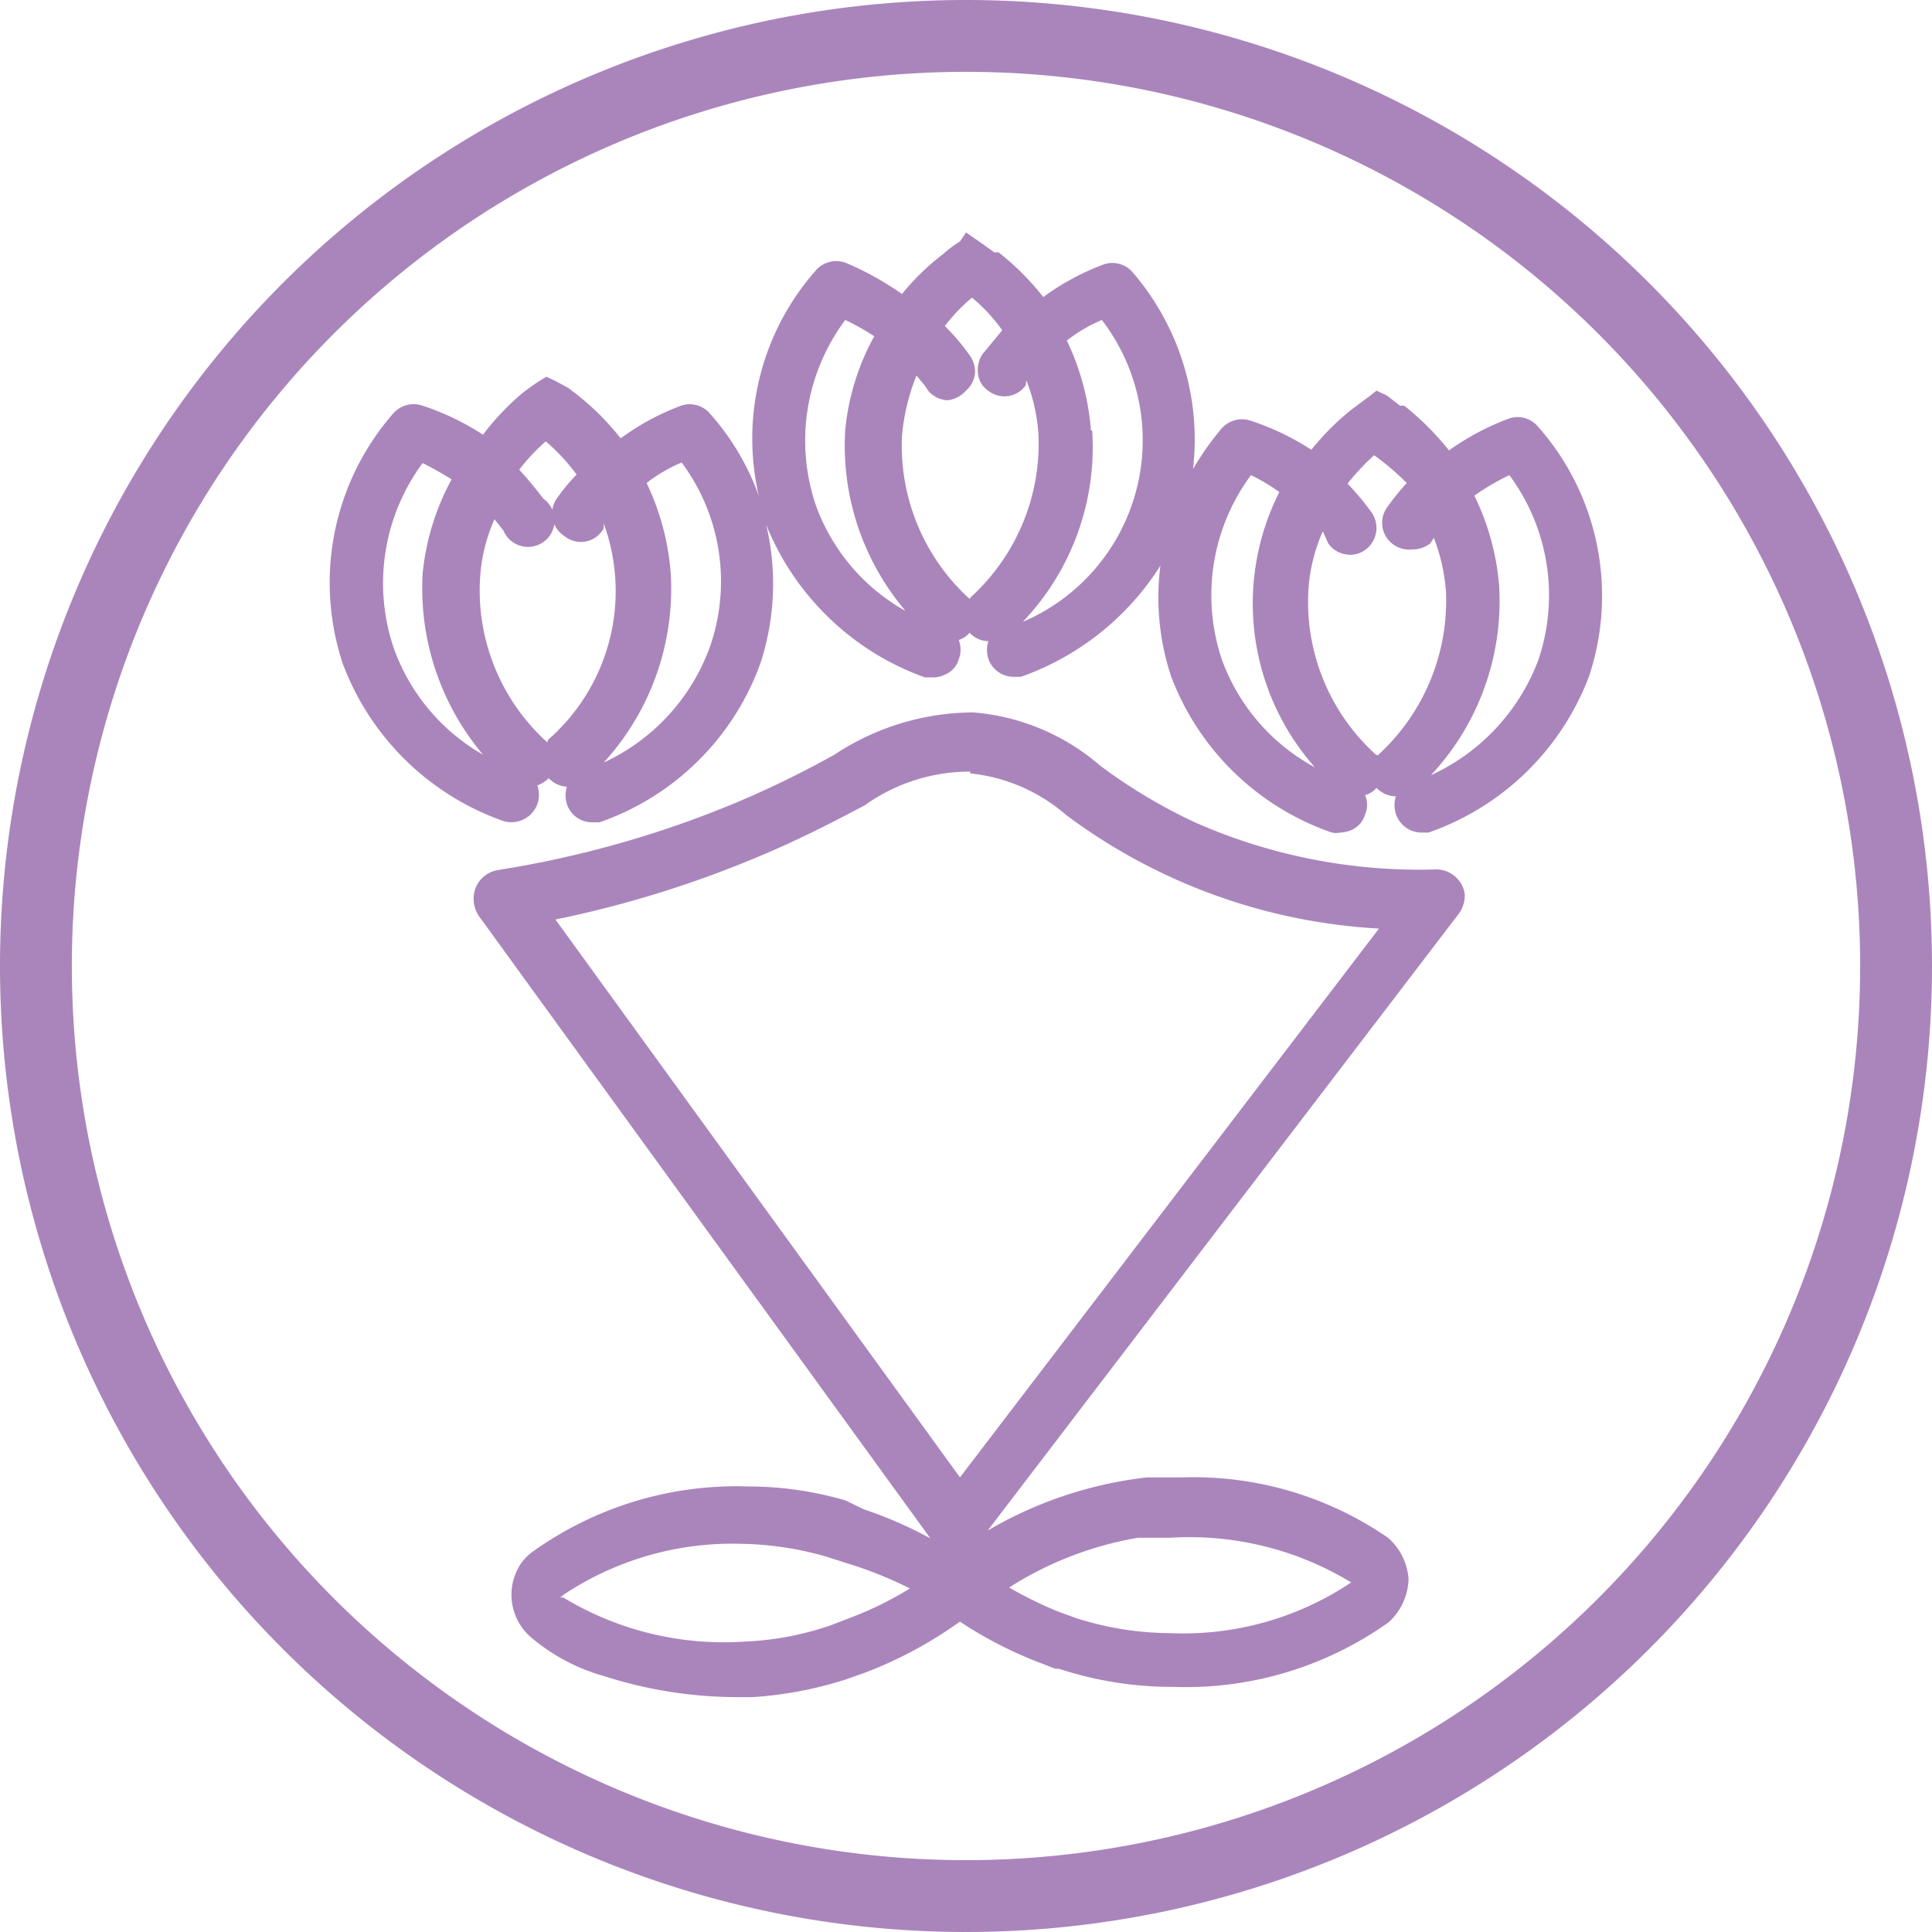
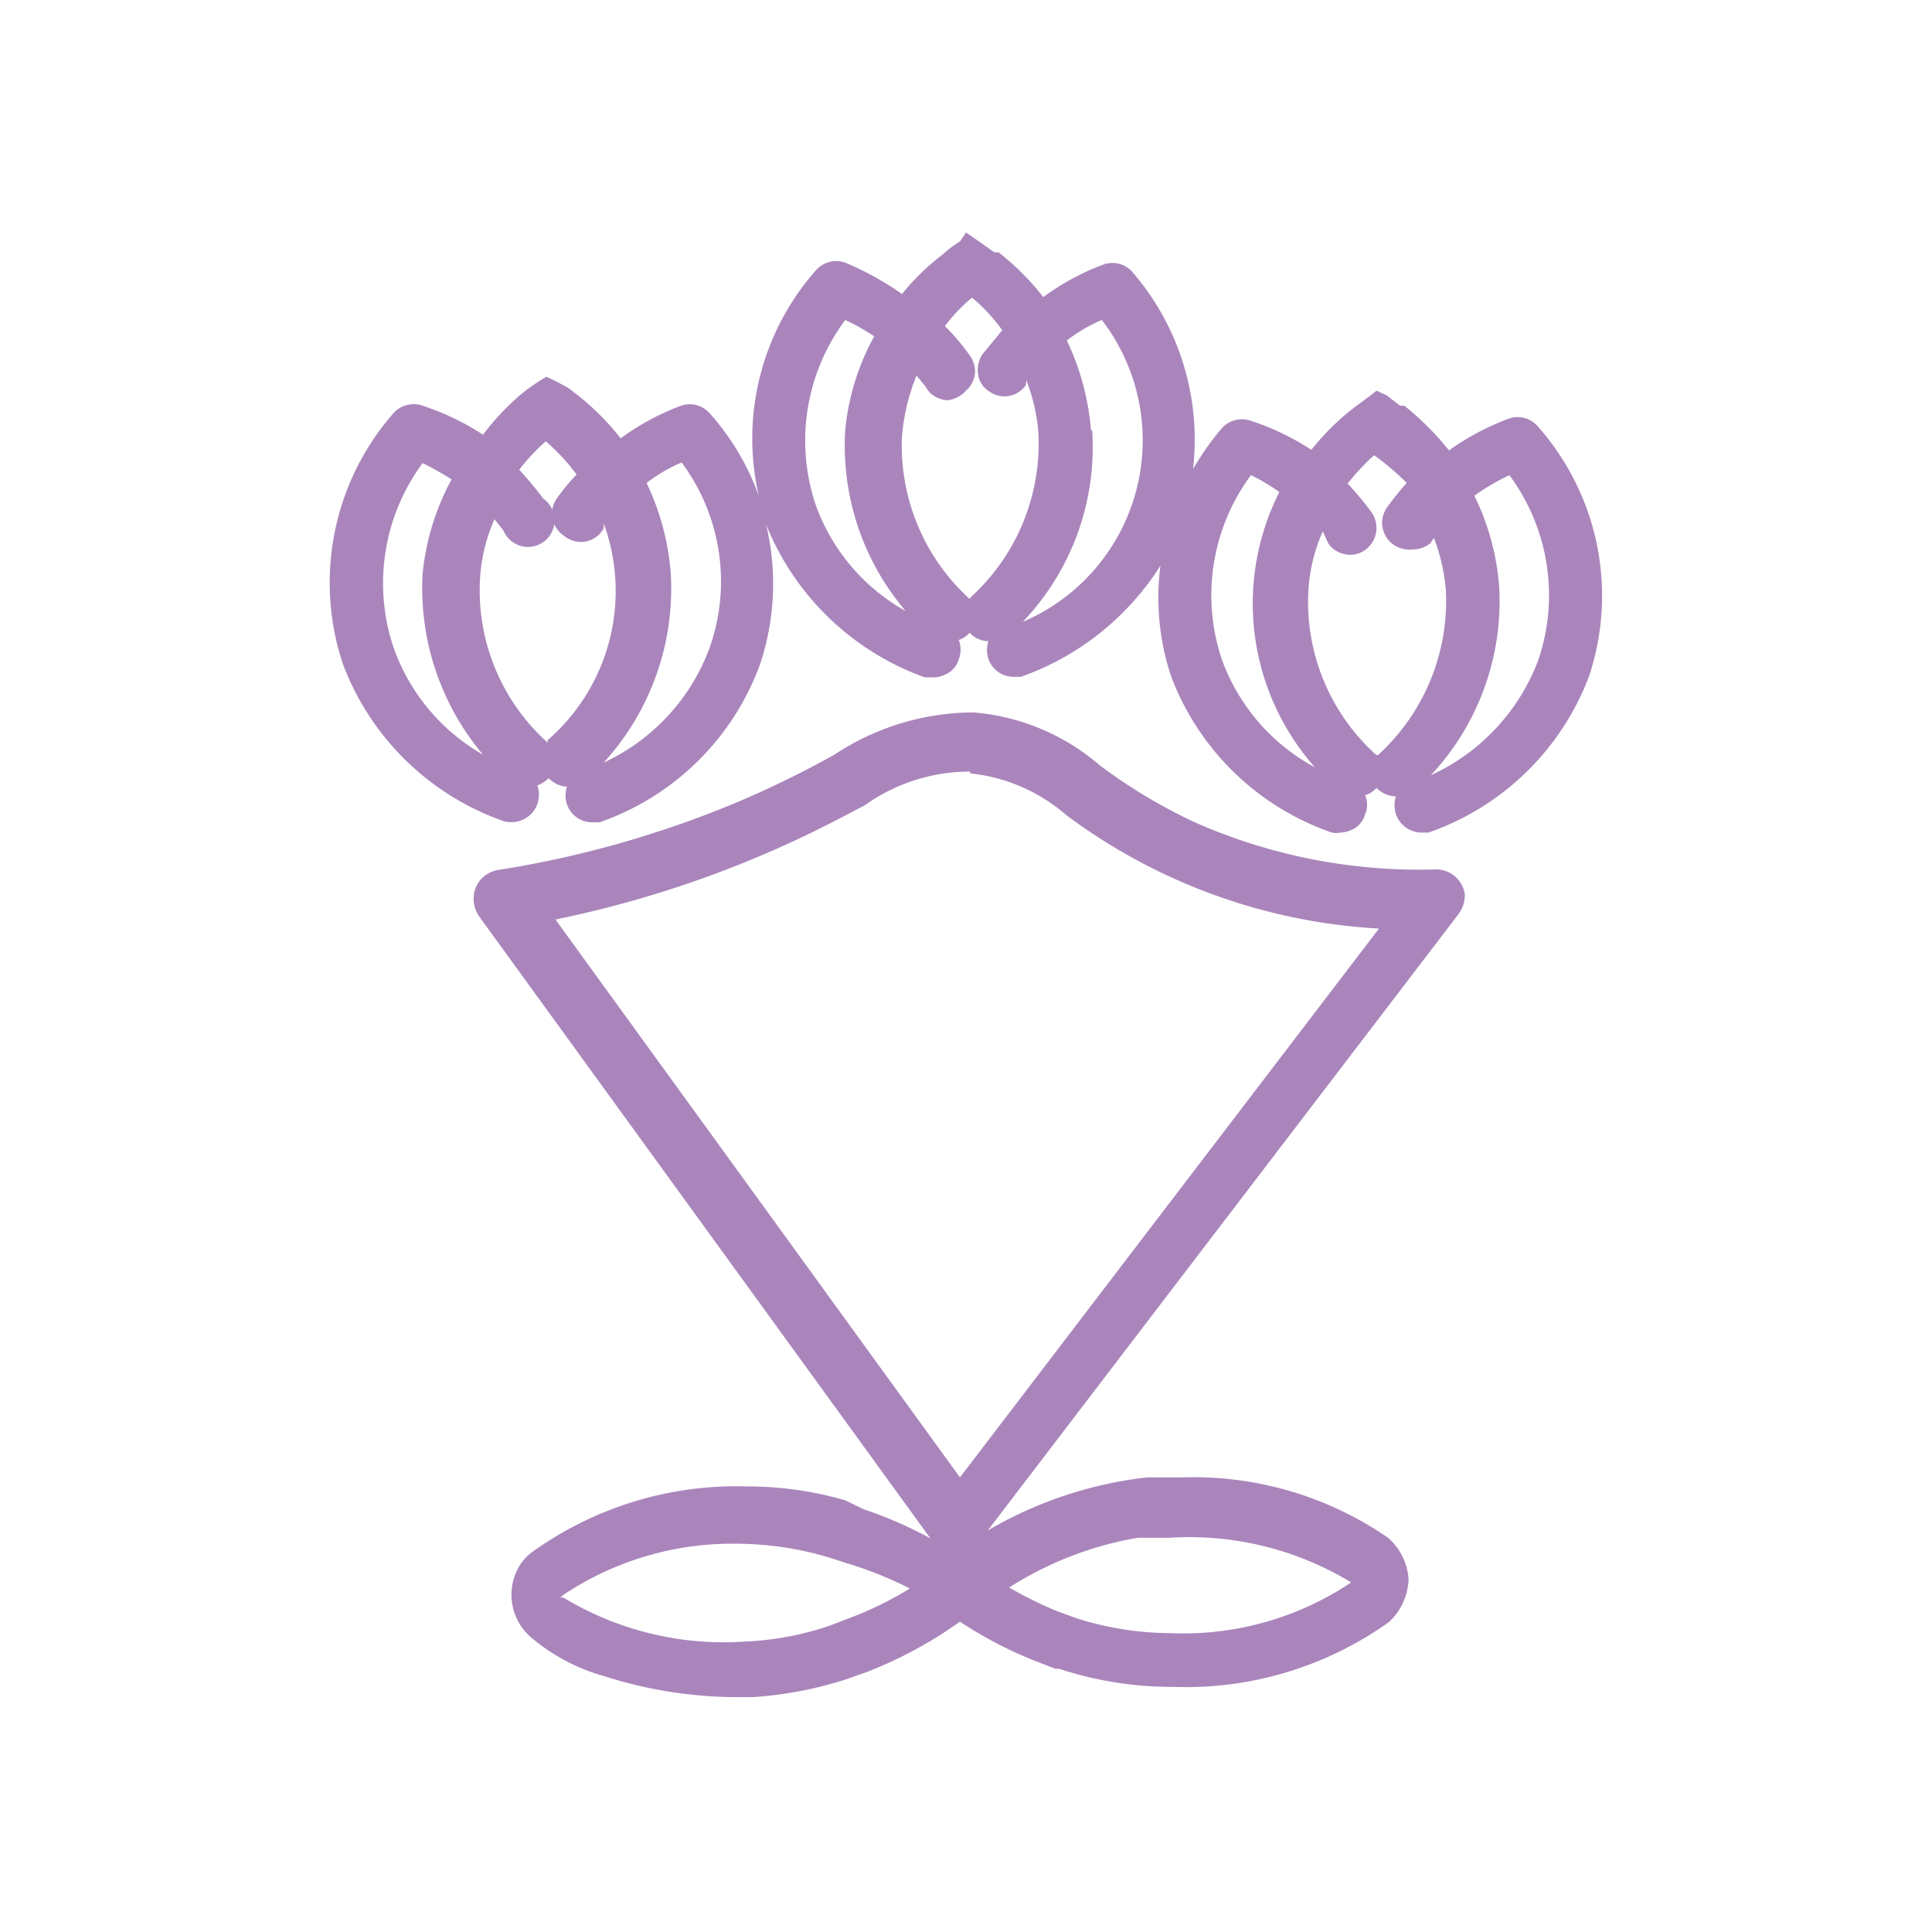
<svg xmlns="http://www.w3.org/2000/svg" id="Слой_1" data-name="Слой 1" width="32" height="32" viewBox="0 0 32 32">
  <path d="M25.46,7.05A.44.44,0,0,0,25,6.93a4.25,4.25,0,0,0-1,.53,4.71,4.71,0,0,0-.74-.74l-.07,0-.22-.17-.17-.08-.14.11-.27.2a4.25,4.25,0,0,0-.67.67,4.24,4.24,0,0,0-1-.48.45.45,0,0,0-.48.12,4.63,4.63,0,0,0-.48.68,4.24,4.24,0,0,0-1-3.26.44.44,0,0,0-.48-.13,4.12,4.12,0,0,0-1,.54,4.32,4.32,0,0,0-.74-.74l-.07,0-.21-.15L16,3.85,15.9,4a1.7,1.7,0,0,0-.28.21,3.87,3.87,0,0,0-.68.66A4.94,4.94,0,0,0,14,4.35a.45.45,0,0,0-.48.12,4.21,4.21,0,0,0-.95,3.75,4.14,4.14,0,0,0-.82-1.38.44.44,0,0,0-.47-.12,4.12,4.12,0,0,0-1,.54,4.27,4.27,0,0,0-.77-.76l-.09-.07L9.2,6.31l-.15-.07-.13.08a3.39,3.39,0,0,0-.29.21A4.31,4.31,0,0,0,8,7.2a4.24,4.24,0,0,0-1-.48.45.45,0,0,0-.48.12A4.26,4.26,0,0,0,5.68,11,4.4,4.4,0,0,0,8.34,13.6a.46.46,0,0,0,.56-.28.47.47,0,0,0,0-.31.62.62,0,0,0,.19-.12h0a.44.44,0,0,0,.3.14.48.48,0,0,0,0,.29.44.44,0,0,0,.42.3h0l.12,0A4.35,4.35,0,0,0,12.59,11a4.22,4.22,0,0,0,.1-2.31,4.45,4.45,0,0,0,2.63,2.53h.15a.45.45,0,0,0,.19-.05.39.39,0,0,0,.22-.25.44.44,0,0,0,0-.32.41.41,0,0,0,.18-.12h0a.43.43,0,0,0,.31.14.48.48,0,0,0,0,.29.44.44,0,0,0,.42.3l.12,0a4.51,4.51,0,0,0,2.31-1.84,4.13,4.13,0,0,0,.18,1.84,4.37,4.37,0,0,0,2.66,2.58.35.35,0,0,0,.14,0,.49.49,0,0,0,.2-.05.4.4,0,0,0,.21-.25.4.4,0,0,0,0-.32.39.39,0,0,0,.19-.12h0a.45.45,0,0,0,.32.14.48.48,0,0,0,0,.29.45.45,0,0,0,.42.31l.12,0a4.38,4.38,0,0,0,2.66-2.59A4.23,4.23,0,0,0,25.46,7.05ZM11.11,9.5A4.22,4.22,0,0,0,10.71,8a2.59,2.59,0,0,1,.58-.34,3.3,3.3,0,0,1,.47,3.05A3.38,3.38,0,0,1,10,12.63,4.27,4.27,0,0,0,11.11,9.5ZM6.52,10.73A3.35,3.35,0,0,1,7,7.67q.24.12.48.27A4.1,4.1,0,0,0,7,9.5a4.28,4.28,0,0,0,1,3A3.32,3.32,0,0,1,6.52,10.73ZM9.07,12.3l0,0a3.39,3.39,0,0,1-1.12-2.7,2.82,2.82,0,0,1,.24-1l.15.19A.44.44,0,1,0,9,8.26c-.13-.17-.26-.33-.4-.48a3.27,3.27,0,0,1,.44-.47,3.33,3.33,0,0,1,.51.55,3.19,3.19,0,0,0-.33.4.44.44,0,0,0,.13.62A.43.43,0,0,0,10,8.75L10,8.67a3.27,3.27,0,0,1-.93,3.59Zm9-5.17a4.22,4.22,0,0,0-.4-1.49,2.59,2.59,0,0,1,.58-.34,3.27,3.27,0,0,1-1.31,5A4.19,4.19,0,0,0,18.09,7.13ZM13.51,8.36A3.34,3.34,0,0,1,14,5.3a3.72,3.72,0,0,1,.48.27A4,4,0,0,0,14,7.12a4.22,4.22,0,0,0,1,3A3.28,3.28,0,0,1,13.51,8.36Zm2.55,1.56,0,0a3.43,3.43,0,0,1-1.12-2.7,3.47,3.47,0,0,1,.24-1l.14.17.06.09a.46.46,0,0,0,.31.15A.48.48,0,0,0,16,6.47a.44.44,0,0,0,.15-.3.47.47,0,0,0-.1-.3,3.55,3.55,0,0,0-.4-.47,2.85,2.85,0,0,1,.45-.47,2.84,2.84,0,0,1,.5.54l-.33.4a.48.48,0,0,0-.07.33.39.39,0,0,0,.18.28.43.43,0,0,0,.61-.1L17,6.3a3,3,0,0,1,.2.89,3.44,3.44,0,0,1-1.12,2.7Zm8.77-.22a4.14,4.14,0,0,0-.41-1.49A3.81,3.81,0,0,1,25,7.87a3.34,3.34,0,0,1,.48,3.06,3.42,3.42,0,0,1-1.78,1.91A4.22,4.22,0,0,0,24.83,9.7Zm-4.59,1.23a3.34,3.34,0,0,1,.48-3.06,3.24,3.24,0,0,1,.47.28,4.09,4.09,0,0,0,.59,4.56A3.31,3.31,0,0,1,20.24,10.93Zm2.55,1.57,0,0a3.41,3.41,0,0,1-1.12-2.7,2.82,2.82,0,0,1,.24-1L22,9a.43.43,0,0,0,.28.18.42.42,0,0,0,.33-.07.45.45,0,0,0,.11-.62,4.63,4.63,0,0,0-.4-.48,3.89,3.89,0,0,1,.44-.47A4.3,4.3,0,0,1,23.3,8a4.23,4.23,0,0,0-.33.41.44.44,0,0,0,.11.61.46.46,0,0,0,.32.08A.47.47,0,0,0,23.69,9l.06-.09a3.09,3.09,0,0,1,.2.9,3.46,3.46,0,0,1-1.13,2.7Zm1,1.9a9.19,9.19,0,0,1-4-.78,8.94,8.94,0,0,1-1.57-.94,3.65,3.65,0,0,0-2.1-.88,4.19,4.19,0,0,0-2.3.7,16.57,16.57,0,0,1-1.57.77,17.17,17.17,0,0,1-4,1.14.5.5,0,0,0-.2.08.48.48,0,0,0-.2.32.52.52,0,0,0,.08.36l7.48,10.31A6.79,6.79,0,0,0,14.31,25L14,24.85a5.82,5.82,0,0,0-1.62-.23,5.8,5.8,0,0,0-3.57,1.09.91.91,0,0,0-.17.17.93.93,0,0,0,.18,1.26,3.19,3.19,0,0,0,1.18.62,7.26,7.26,0,0,0,2.22.35h.24A6.4,6.4,0,0,0,14,27.82l.34-.12a6.89,6.89,0,0,0,1.4-.73l.16-.11a6.74,6.74,0,0,0,1.22.64l.36.14.06,0a6,6,0,0,0,1.89.3A5.79,5.79,0,0,0,23,26.87a1,1,0,0,0,.33-.72,1,1,0,0,0-.34-.68,5.68,5.68,0,0,0-3.4-1H19a6.71,6.71,0,0,0-2.64.88l7.79-10.2a.51.51,0,0,0,.11-.35A.48.48,0,0,0,23.79,14.4ZM15.07,26.31a5.69,5.69,0,0,1-1,.49l-.31.12a5,5,0,0,1-1.43.27,5.13,5.13,0,0,1-3-.73l-.05,0,.06-.05a5.05,5.05,0,0,1,2.93-.84v-.1h0v.1a5.4,5.4,0,0,1,1.44.22l.31.1A6.52,6.52,0,0,1,15.07,26.31Zm1.62,0a5.76,5.76,0,0,1,2.16-.84l.46,0h.07a5.16,5.16,0,0,1,3,.74s0,0,0,0l0,0a5,5,0,0,1-3,.84,5.19,5.19,0,0,1-1.56-.25l-.3-.11A6.65,6.65,0,0,1,16.69,26.28Zm-.62-13.5a2.87,2.87,0,0,1,1.59.69,9.53,9.53,0,0,0,5.18,1.88L15.9,24.47,9.2,15.23a17.94,17.94,0,0,0,3.43-1.07c.71-.3,1.25-.59,1.69-.82A3,3,0,0,1,16.07,12.78Z" style="fill:#aa85bc" />
-   <path d="M16,0A16,16,0,1,0,32,16,16,16,0,0,0,16,0Zm0,30.81A14.81,14.81,0,1,1,30.81,16,14.81,14.81,0,0,1,16,30.81Z" style="fill:#aa85bc" />
</svg>